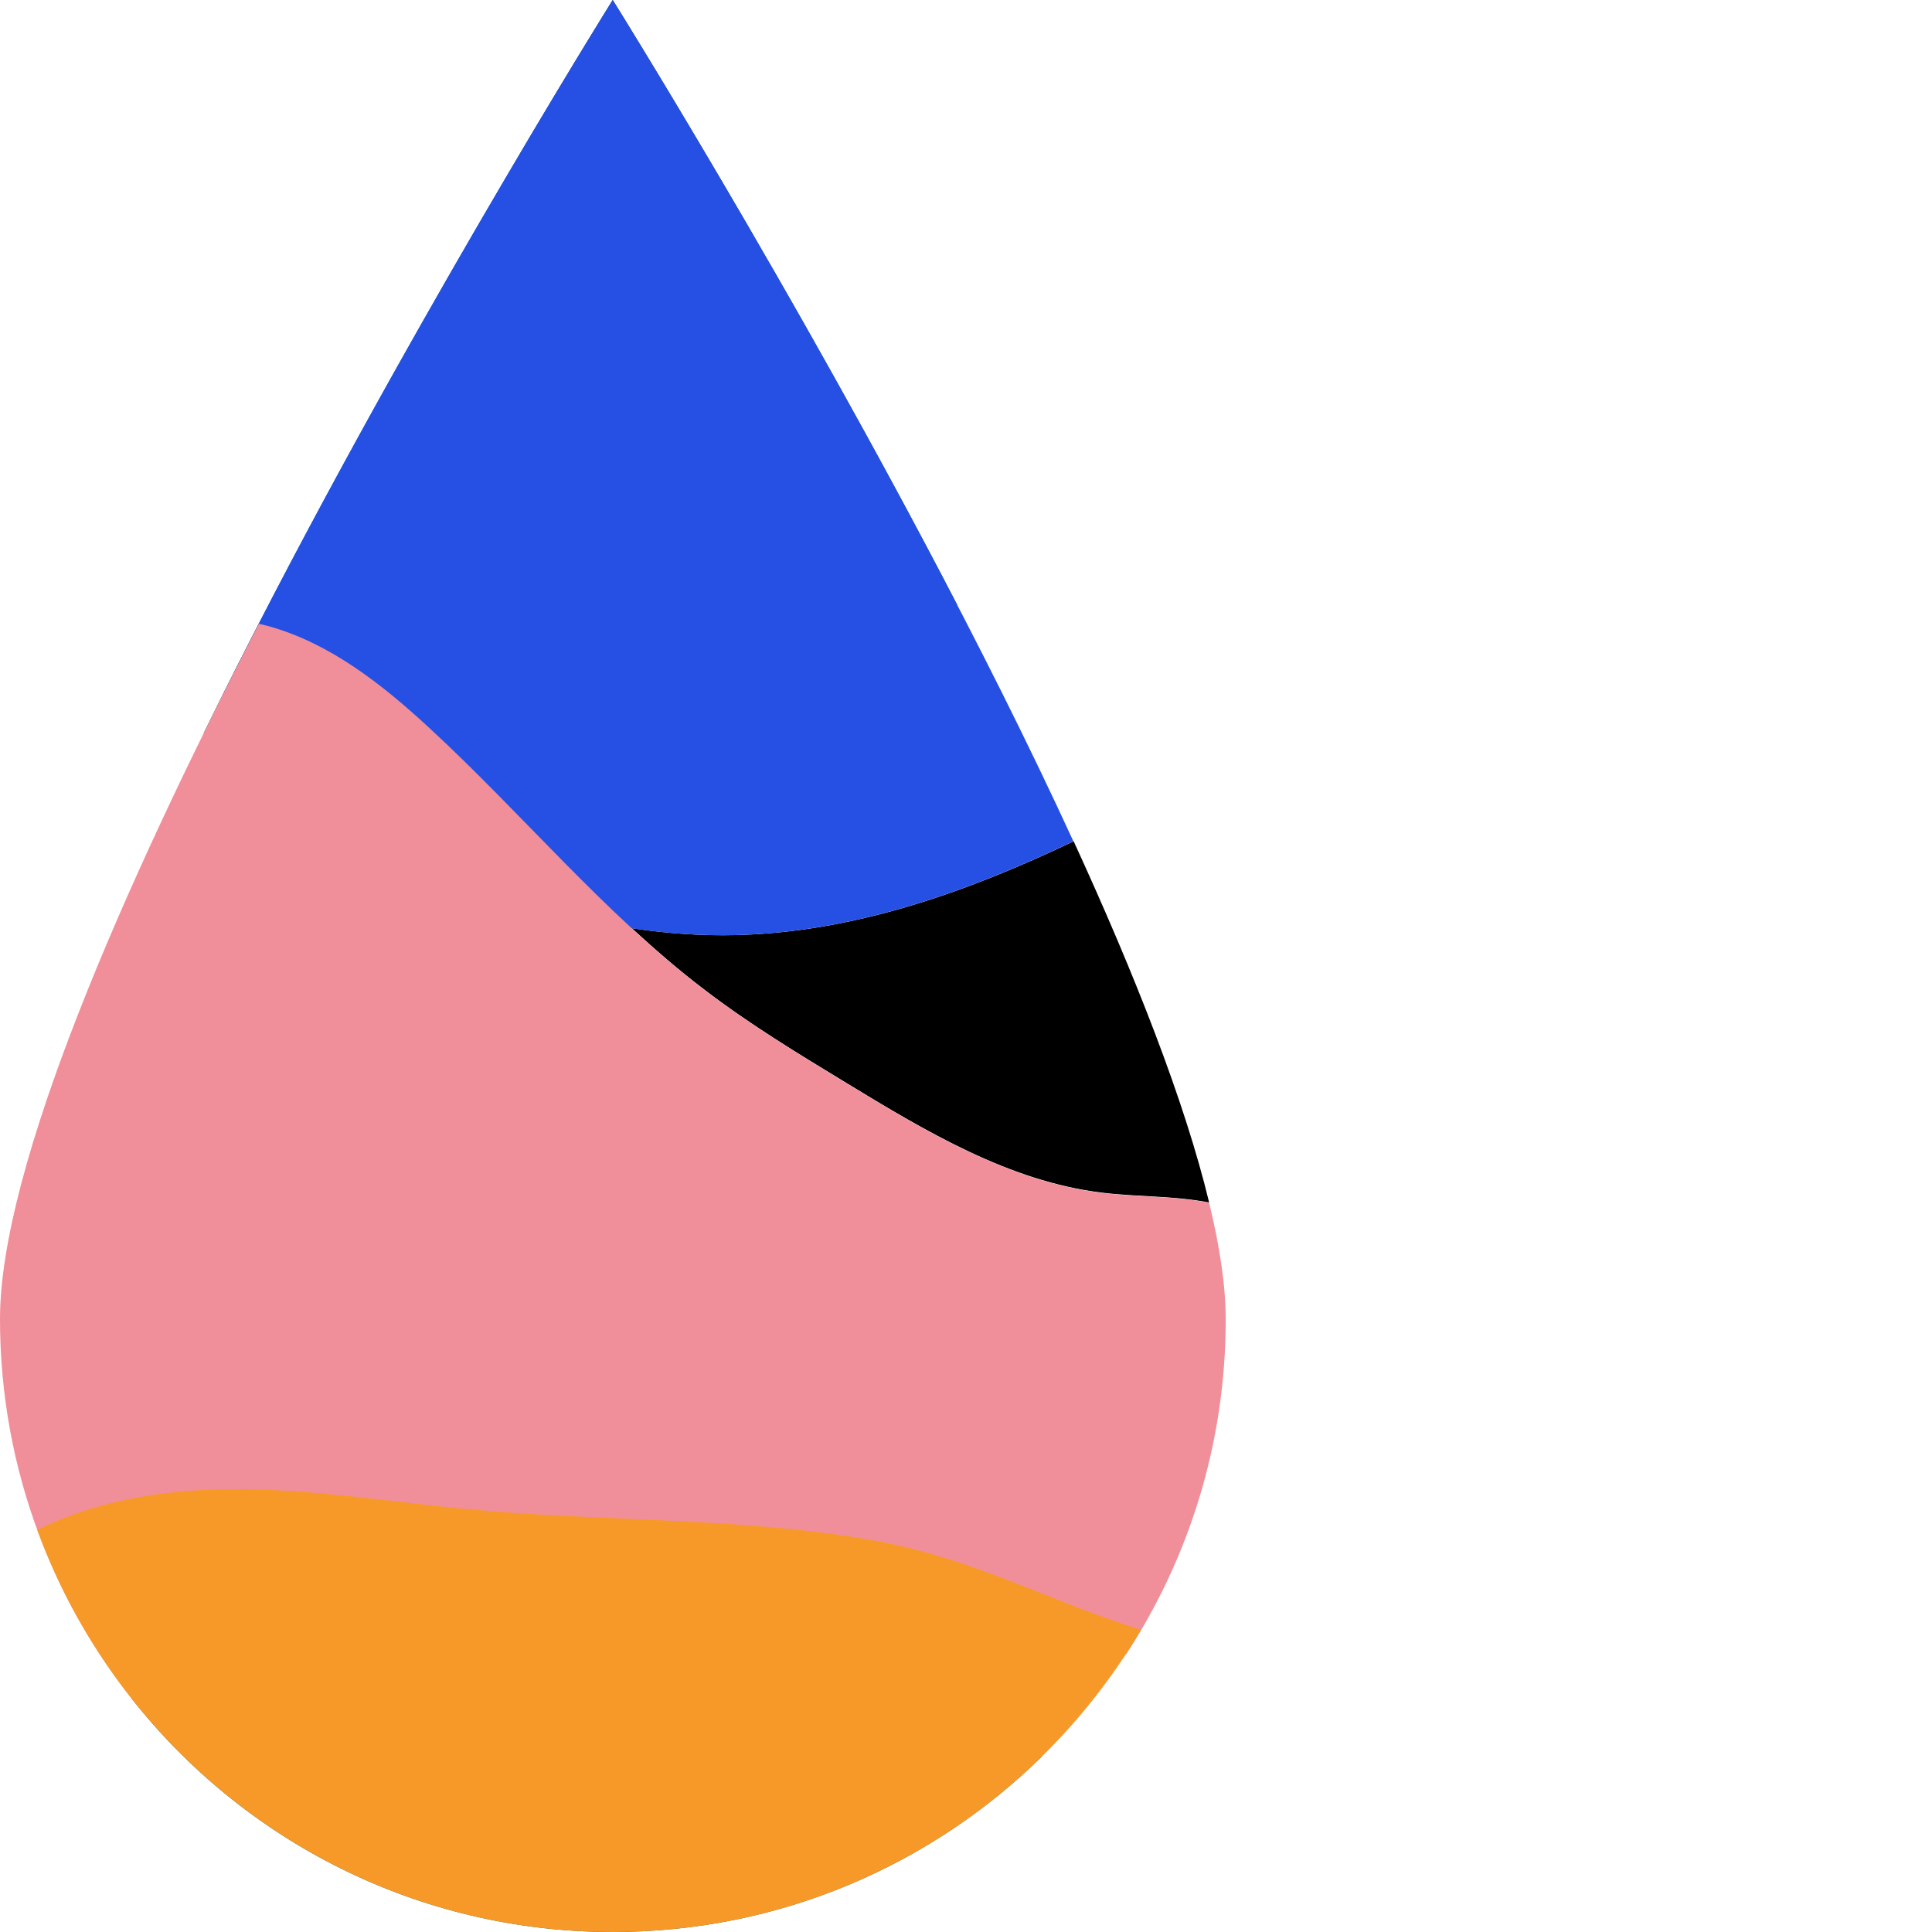
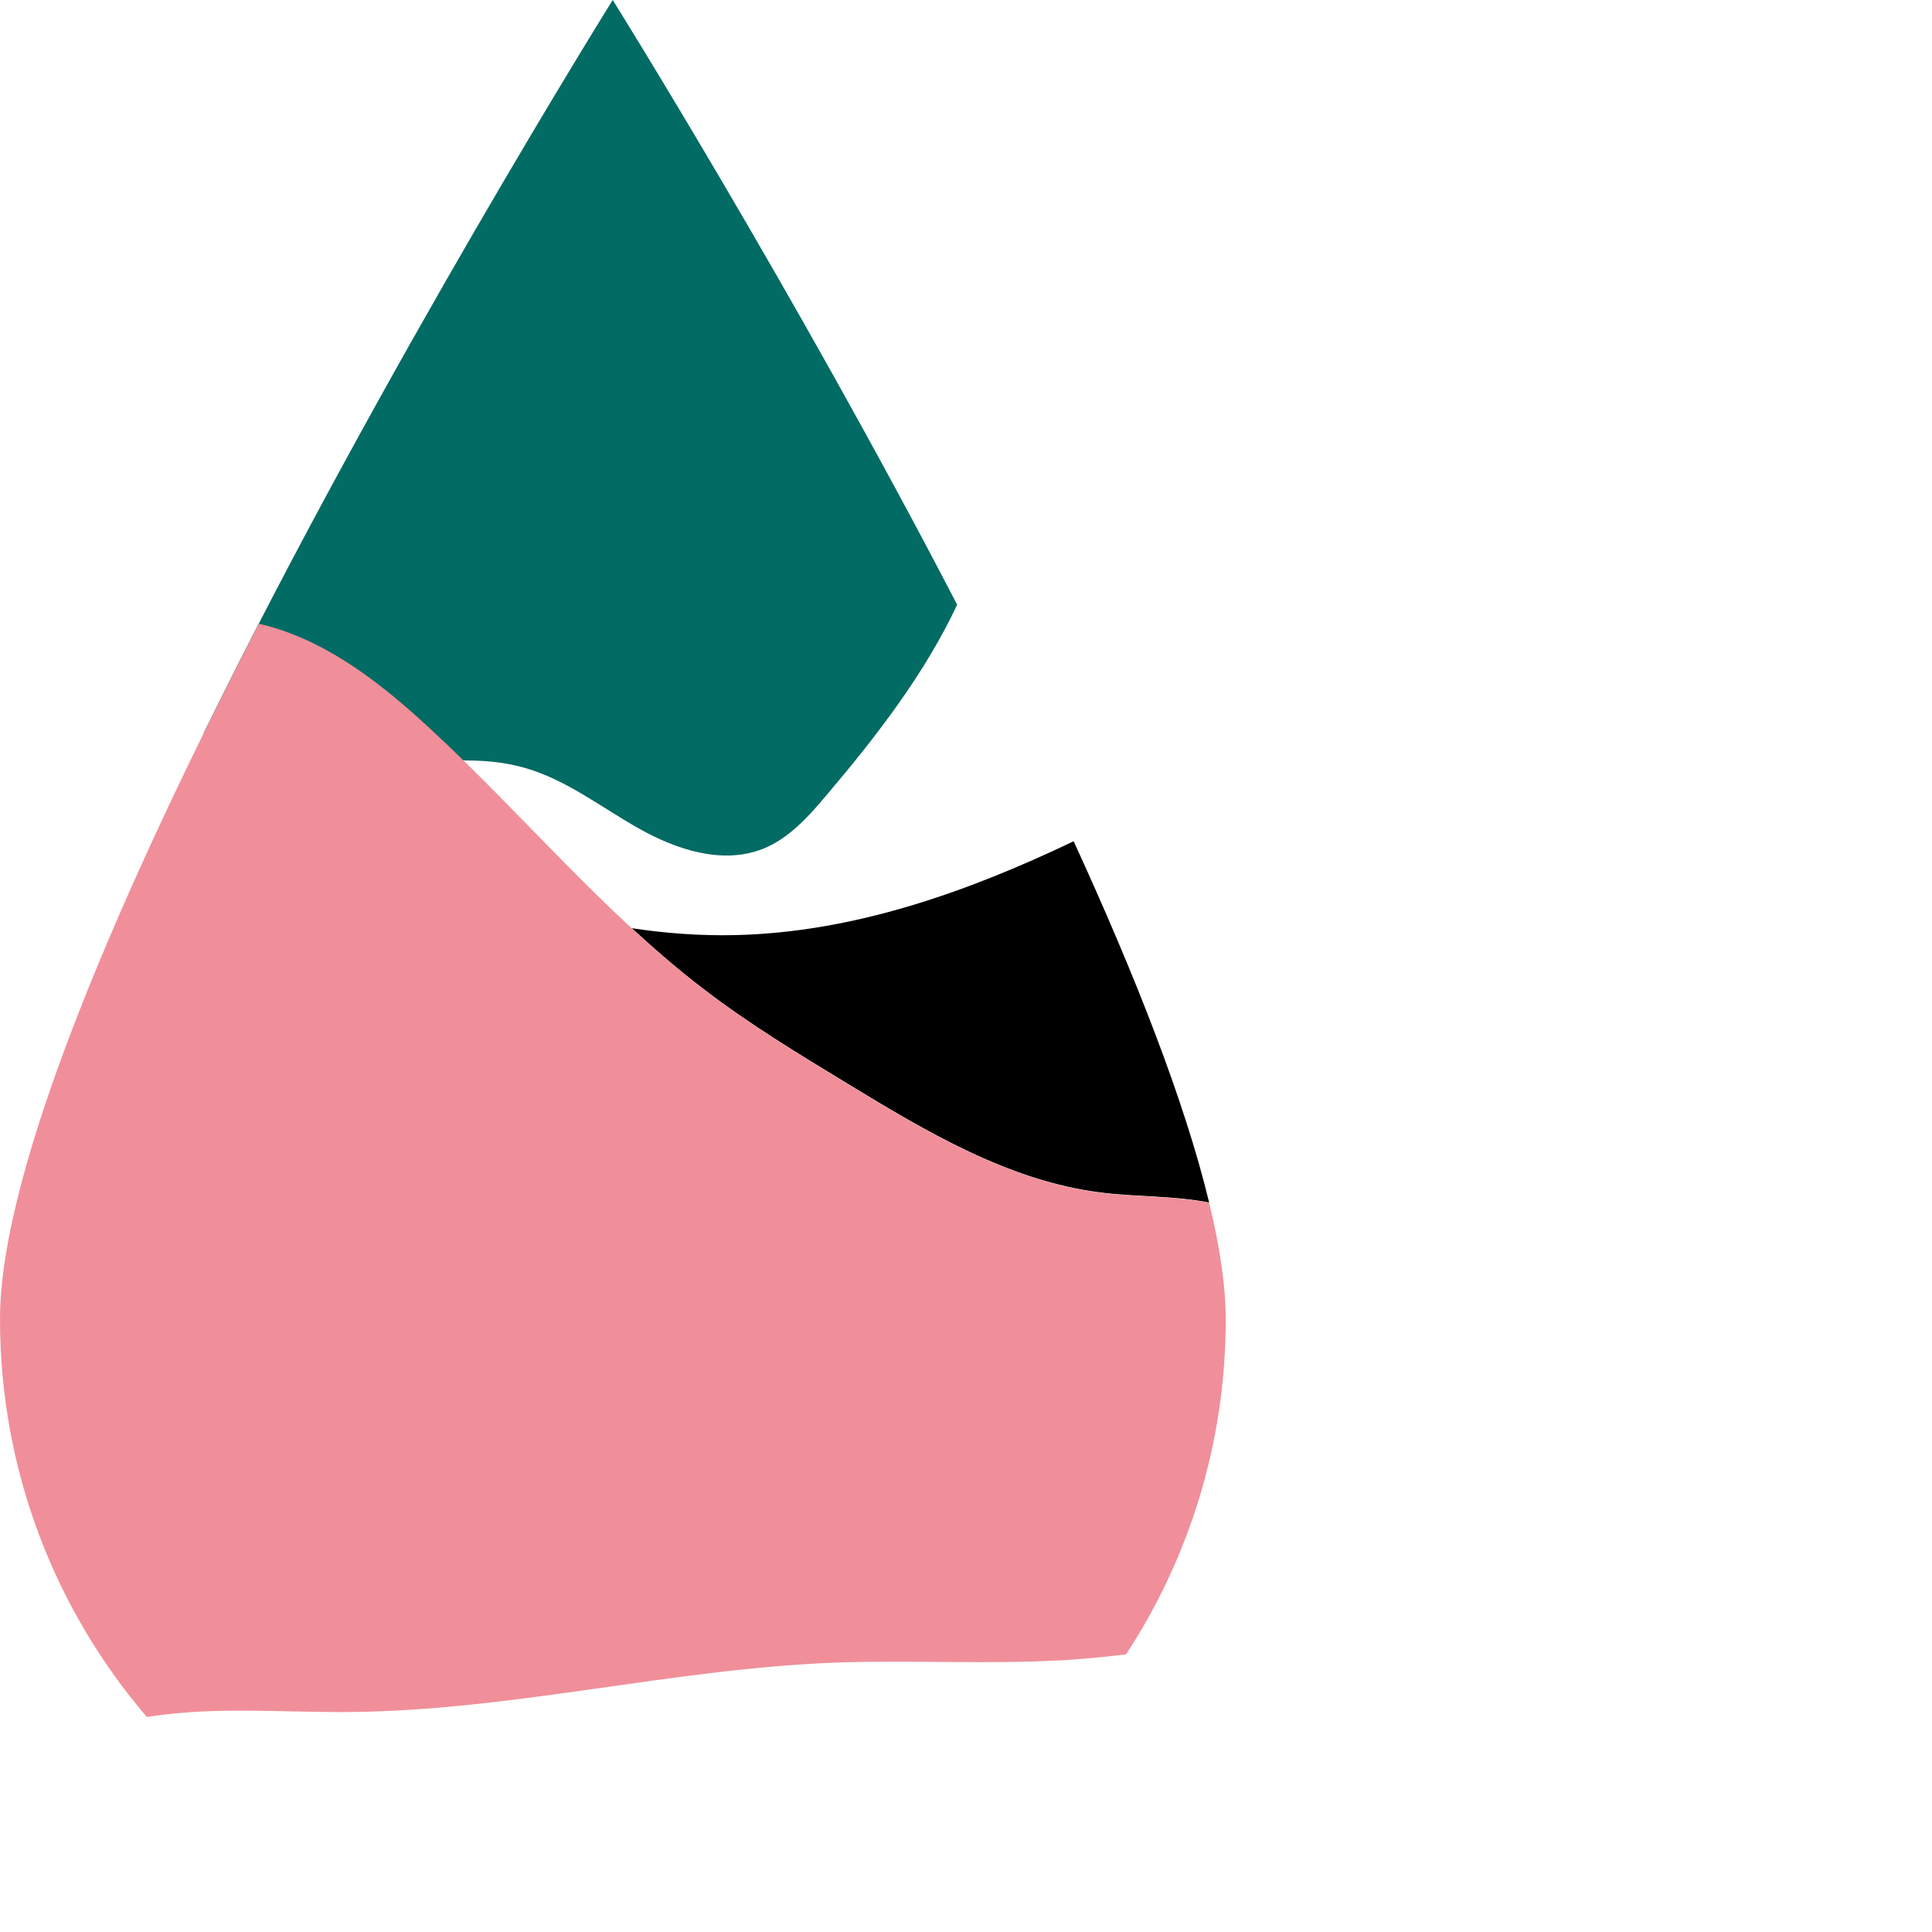
<svg xmlns="http://www.w3.org/2000/svg" version="1.1" id="Layer_1" x="0px" y="0px" viewBox="0 0 70 70" style="enable-background:new 0 0 70 70;" xml:space="preserve">
  <style type="text/css">
	.st0{fill:#F08F9A;}
	.st1{fill:#026B64;}
	.st2{fill:#264FE3;}
	.st3{fill:#F08F99;}
	.st4{fill:#F79929;}
</style>
  <g id="Ink">
    <g>
      <path d="M43.81,43.57c-0.89-3.69-2.7-8.28-4.91-13.09c-3.91,1.87-8.01,3.3-12.24,3.4c-1.26,0.03-2.52-0.06-3.77-0.25    c0.84,0.77,1.7,1.52,2.61,2.21c1.64,1.26,3.41,2.33,5.17,3.4c2.89,1.76,5.9,3.56,9.24,3.97C41.2,43.37,42.54,43.32,43.81,43.57z" />
    </g>
-     <path class="st0" d="M27.37,8.65C24.38,3.49,22.2,0,22.2,0s-1.38,2.2-3.44,5.7C21.71,9.48,23.94,9.19,27.37,8.65z" />
-     <path class="st1" d="M4.76,61.53C8.82,66.69,15.13,70,22.2,70c6.06,0,11.55-2.43,15.55-6.36c-4.16-1.88-7.71-4.04-15.89-4.04   C12.9,59.6,9.51,60.7,4.76,61.53z" />
    <path class="st1" d="M19.01,27.82c1.51,0.43,2.77,1.43,4.14,2.2c1.37,0.77,3.02,1.31,4.48,0.74c0.96-0.38,1.68-1.19,2.35-1.99   c1.79-2.11,3.53-4.37,4.7-6.86C28.71,10.41,22.2,0,22.2,0S13.84,13.39,7.38,26.56c1.17,0.54,2.34,1.04,3.6,1.22   C13.64,28.16,16.42,27.08,19.01,27.82z" />
-     <path class="st2" d="M15.23,31.37c3.67,1.56,7.53,2.6,11.42,2.51c4.23-0.1,8.33-1.53,12.24-3.4C32.32,16.18,22.2,0,22.2,0   S14.41,12.47,8.06,25.19c0.46,0.93,1.01,1.8,1.67,2.56C11.26,29.5,13.24,30.53,15.23,31.37z" />
    <path class="st3" d="M12.66,62.03c5.9-0.05,11.71-1.57,17.61-1.79c2.77-0.1,5.54,0.07,8.3-0.09c0.75-0.05,1.49-0.12,2.23-0.21   c2.28-3.49,3.61-7.65,3.61-12.13c0-1.2-0.21-2.63-0.6-4.23c-1.27-0.25-2.6-0.2-3.9-0.36c-3.34-0.41-6.35-2.21-9.24-3.97   c-1.76-1.07-3.53-2.15-5.17-3.4c-3.63-2.78-6.58-6.37-9.95-9.48c-1.71-1.58-3.59-3.06-5.81-3.68c-0.12-0.03-0.24-0.06-0.36-0.09   C4.45,32.14,0,42.3,0,47.79c0,5.5,2,10.54,5.32,14.42c0.07-0.01,0.13-0.02,0.2-0.03C7.88,61.83,10.28,62.05,12.66,62.03z" />
-     <path class="st4" d="M17.16,54.7c-3.03-0.27-6.04-0.8-9.09-0.74C5.77,54,3.4,54.41,1.35,55.43C4.46,63.93,12.62,70,22.2,70   c8.16,0,15.28-4.4,19.14-10.95c-3.47-1.08-6.09-2.63-9.93-3.28C26.72,54.98,21.9,55.13,17.16,54.7z" />
  </g>
</svg>